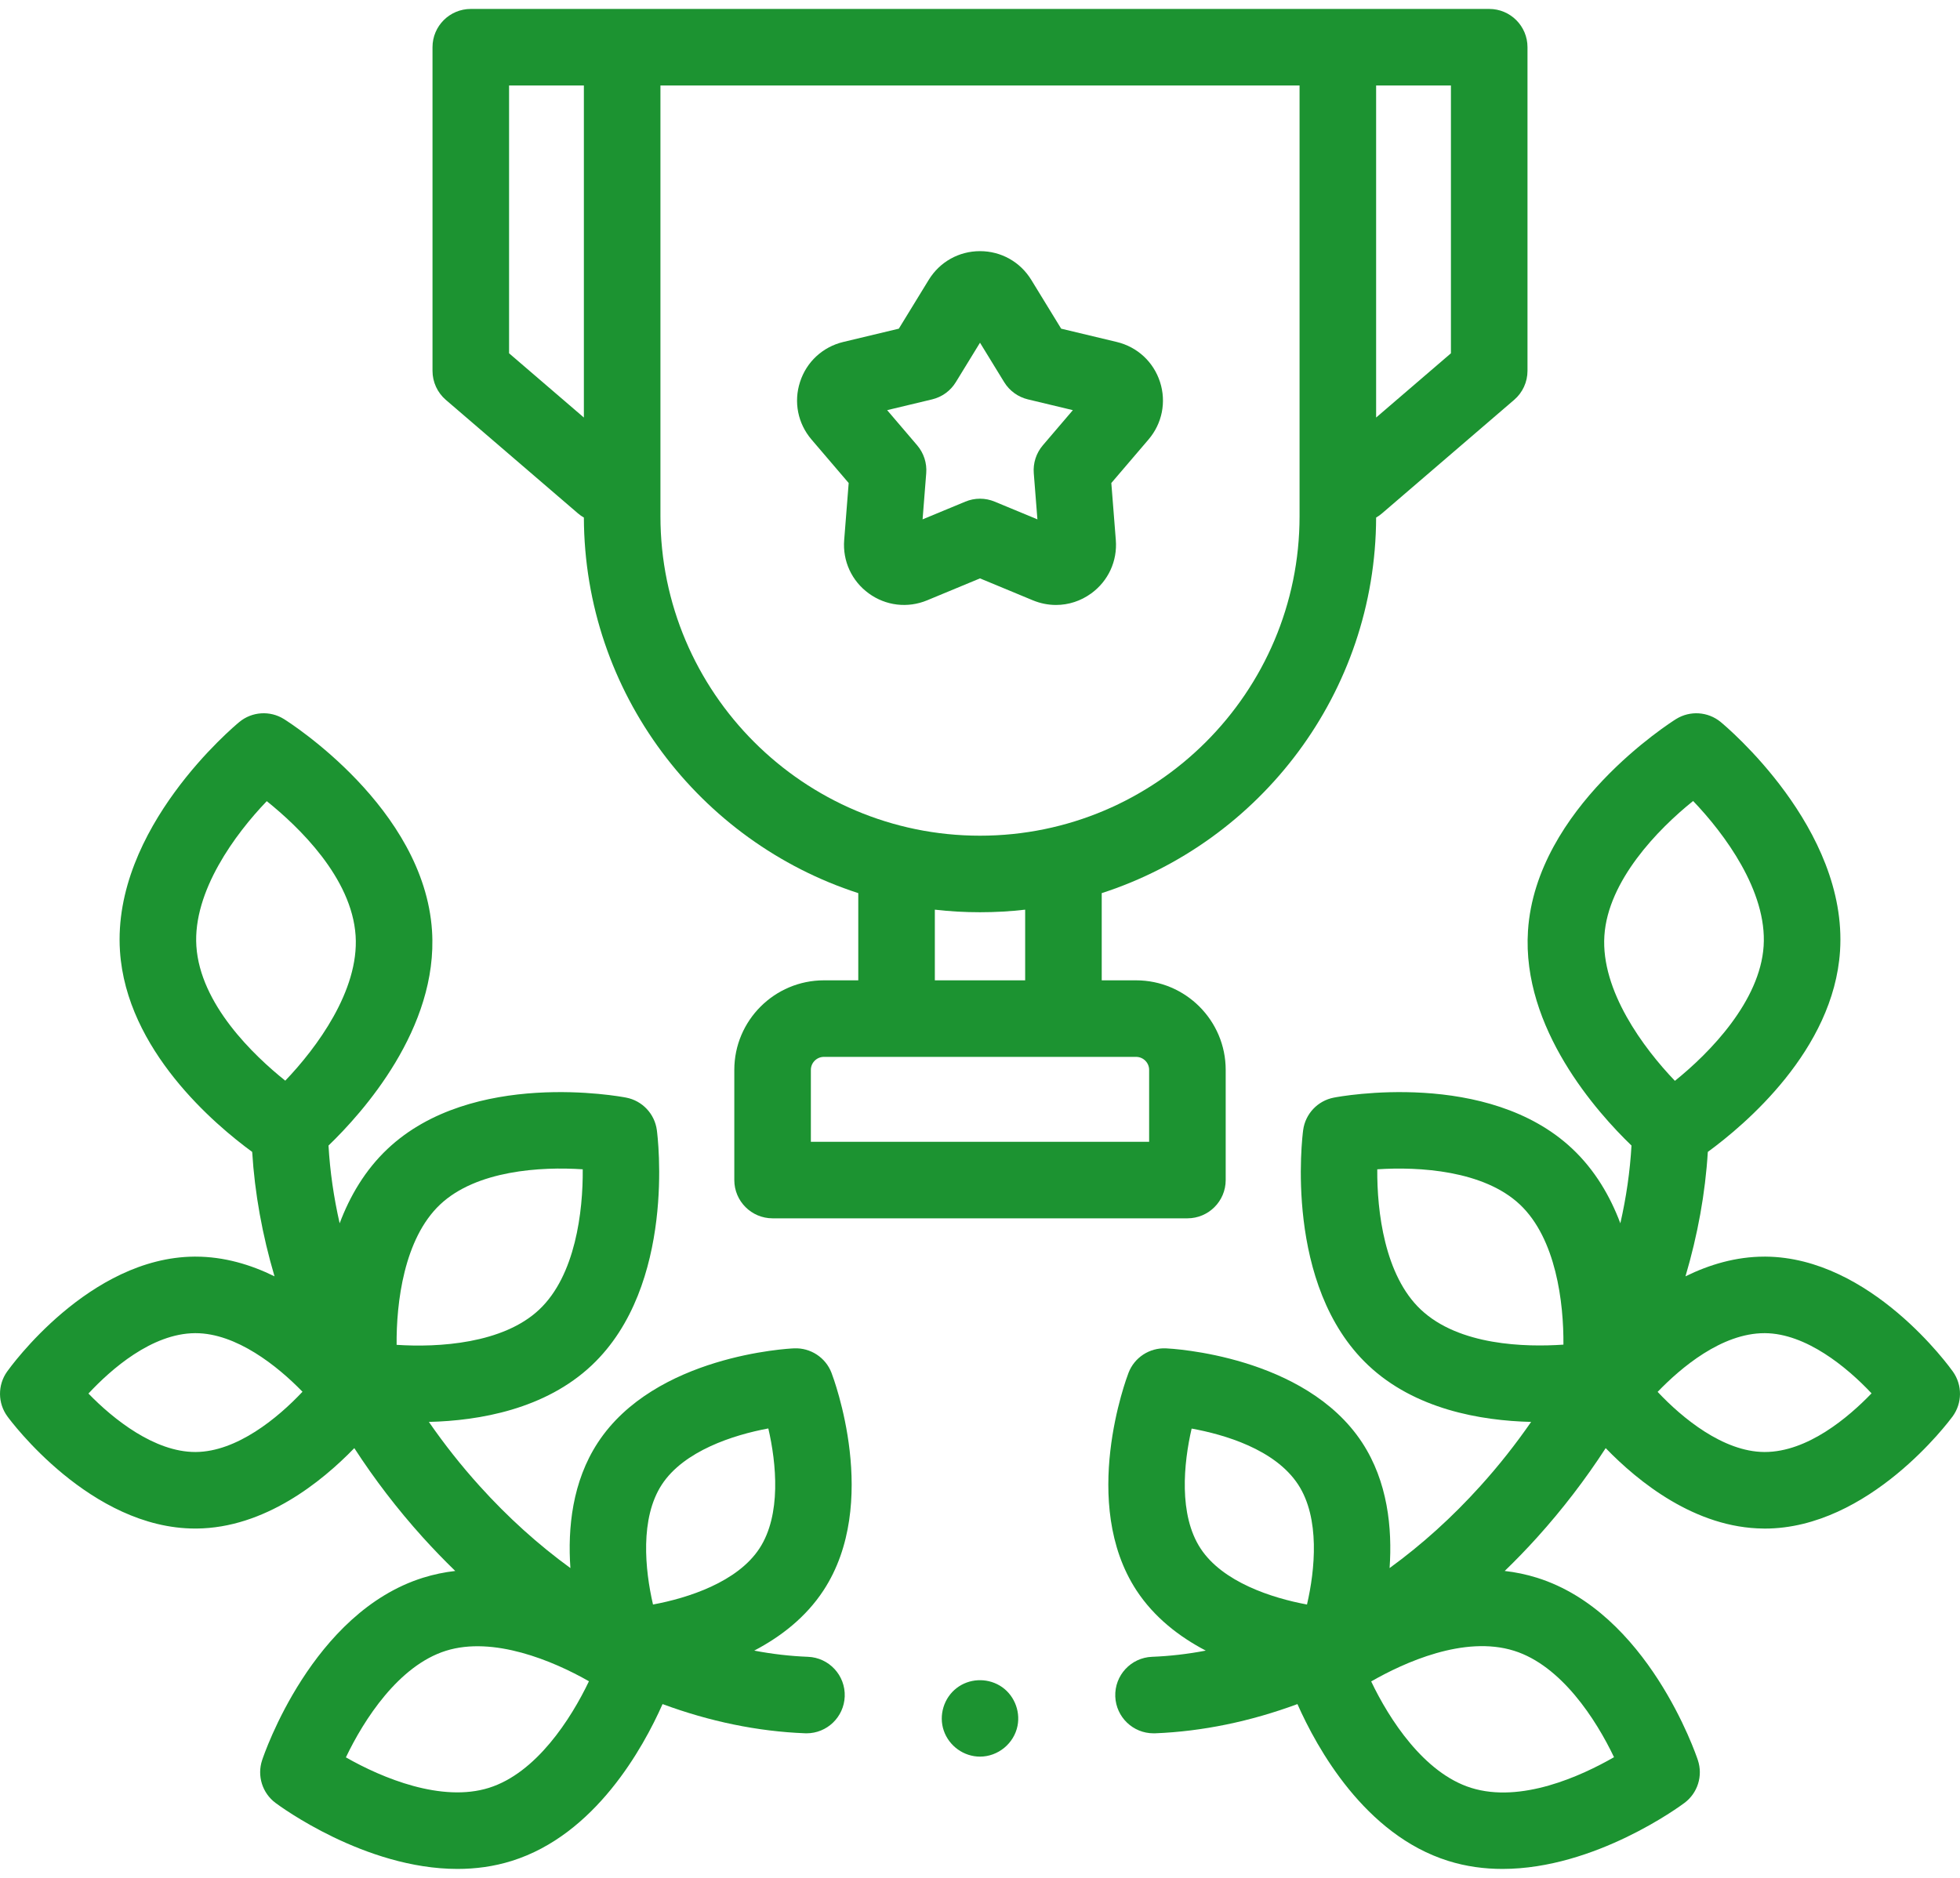
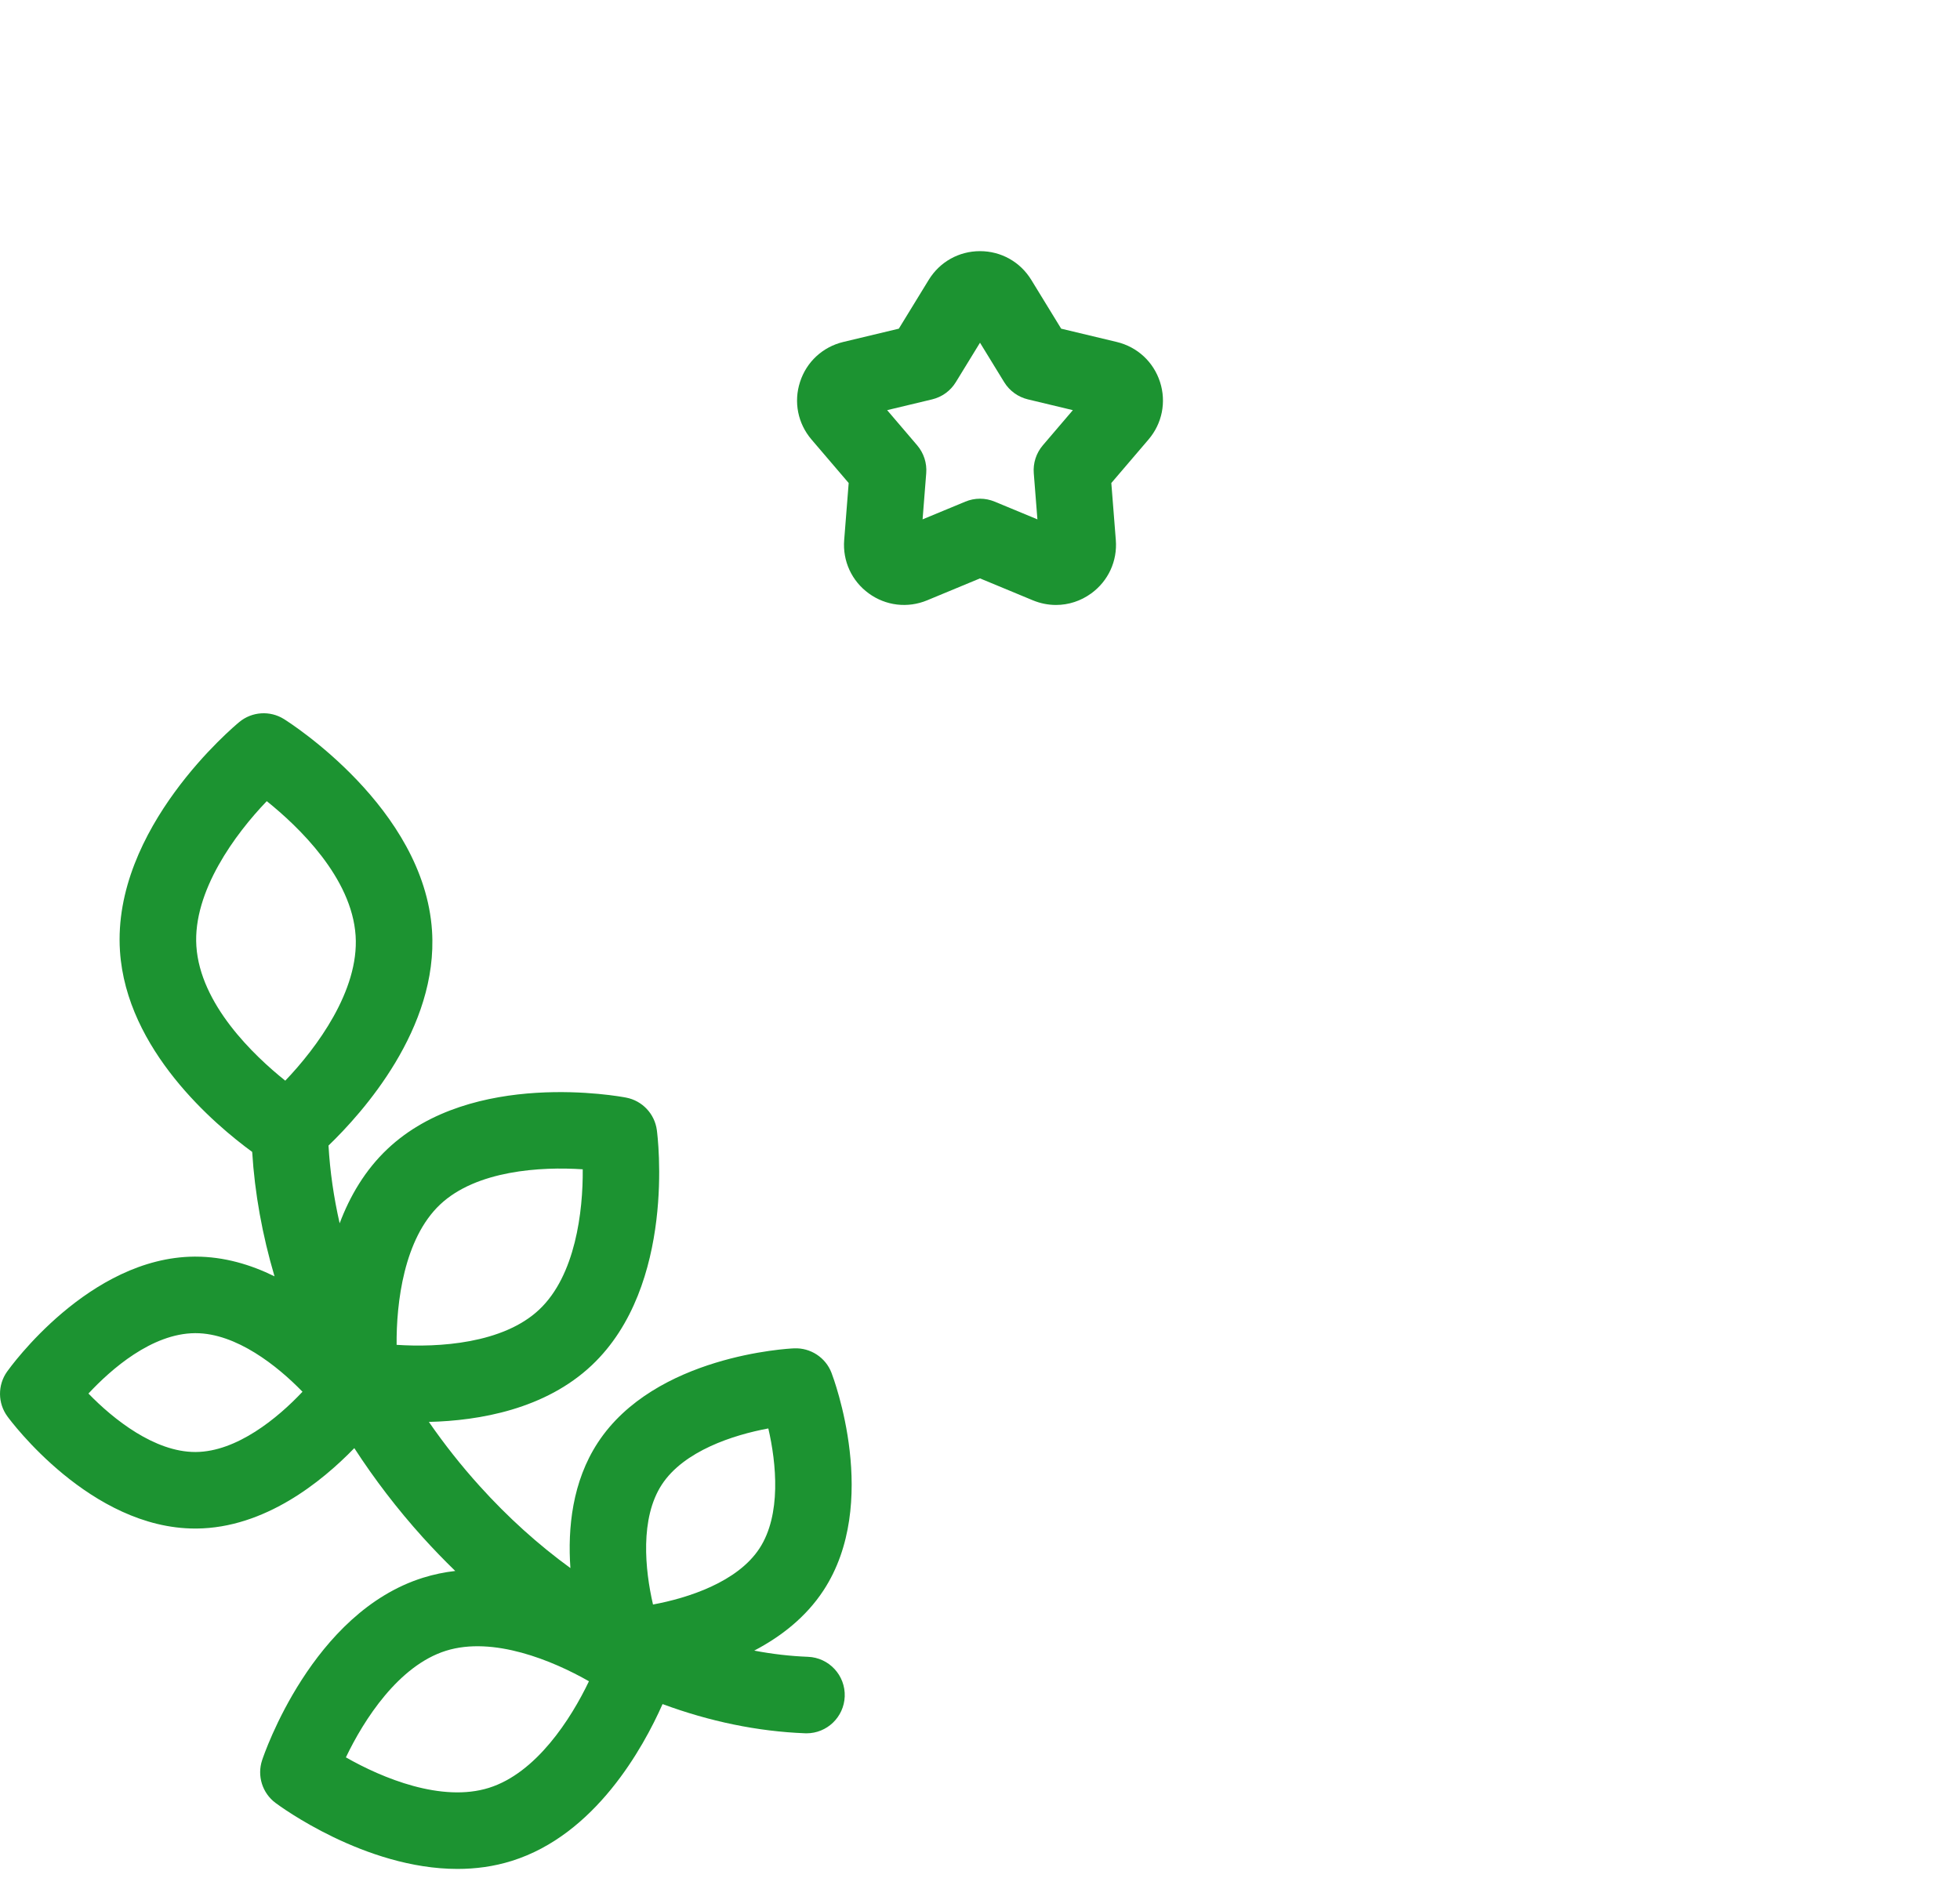
<svg xmlns="http://www.w3.org/2000/svg" width="48" height="46" viewBox="0 0 48 46" fill="none">
-   <path d="M36.471 0.219H11.53C11.012 0.219 10.592 0.638 10.592 1.156V9.084C10.592 9.357 10.711 9.617 10.918 9.795L14.152 12.574C14.199 12.614 14.248 12.649 14.299 12.678C14.313 16.973 17.134 20.62 21.019 21.878V24.014H20.178C18.968 24.014 17.983 24.998 17.983 26.208V28.907C17.983 29.424 18.403 29.844 18.921 29.844H29.079C29.597 29.844 30.017 29.424 30.017 28.907V26.208C30.017 24.998 29.033 24.014 27.822 24.014H26.981V21.878C30.867 20.62 33.687 16.973 33.701 12.678C33.752 12.649 33.801 12.614 33.847 12.574L37.081 9.795C37.289 9.617 37.408 9.357 37.408 9.084V1.156C37.408 0.638 36.988 0.219 36.471 0.219ZM12.467 8.654V2.094H14.299V10.228L12.467 8.654ZM28.142 26.208V27.969H19.858V26.208C19.858 26.032 20.002 25.889 20.178 25.889H27.822C27.999 25.889 28.142 26.032 28.142 26.208ZM25.106 24.014H22.894V22.283C23.257 22.325 23.626 22.346 24 22.346C24.374 22.346 24.743 22.325 25.106 22.283V24.014ZM31.826 12.645C31.826 16.96 28.316 20.471 24 20.471C19.685 20.471 16.174 16.96 16.174 12.645V2.094H31.826V12.645ZM35.533 8.654L33.701 10.228V2.094H35.533V8.654Z" fill="#1C9331" />
  <path d="M25.861 14.819C25.67 14.819 25.478 14.781 25.294 14.705L24 14.168L22.706 14.705C22.229 14.903 21.694 14.84 21.276 14.536C20.858 14.232 20.633 13.743 20.674 13.228L20.784 11.832L19.874 10.767C19.538 10.374 19.433 9.846 19.593 9.355C19.752 8.863 20.148 8.498 20.65 8.377L22.012 8.051L22.744 6.856C23.014 6.415 23.483 6.152 24 6.152C24.517 6.152 24.986 6.415 25.256 6.856L25.988 8.051L27.35 8.377C27.853 8.498 28.248 8.863 28.408 9.355C28.567 9.846 28.462 10.374 28.126 10.767L27.216 11.832L27.326 13.228C27.367 13.743 27.142 14.232 26.724 14.536C26.467 14.723 26.166 14.819 25.861 14.819ZM21.726 10.047L22.462 10.909C22.623 11.098 22.703 11.344 22.683 11.592L22.594 12.722L23.641 12.288C23.871 12.192 24.129 12.192 24.359 12.288L25.406 12.722L25.317 11.592C25.297 11.344 25.377 11.098 25.538 10.909L26.274 10.047L25.173 9.783C24.931 9.725 24.722 9.573 24.592 9.361L24 8.395L23.408 9.361C23.278 9.574 23.069 9.725 22.828 9.783L21.726 10.047Z" fill="#1C9331" />
-   <path d="M19.787 40.585C19.35 40.568 18.911 40.517 18.471 40.433C19.117 40.095 19.733 39.621 20.168 38.957C21.566 36.822 20.413 33.758 20.363 33.628C20.219 33.252 19.848 33.011 19.447 33.029C19.308 33.034 16.039 33.203 14.641 35.338C14.016 36.292 13.9 37.431 13.969 38.411C13.184 37.84 12.436 37.167 11.745 36.4C11.293 35.9 10.879 35.374 10.503 34.831C11.744 34.801 13.352 34.519 14.492 33.444C16.566 31.487 16.107 27.837 16.086 27.683C16.033 27.284 15.73 26.963 15.335 26.887C15.182 26.857 11.565 26.186 9.491 28.143C8.94 28.663 8.567 29.303 8.318 29.966C8.173 29.329 8.081 28.691 8.045 28.061C8.878 27.259 10.736 25.19 10.58 22.8C10.384 19.793 7.094 17.702 6.954 17.614C6.613 17.401 6.172 17.429 5.861 17.686C5.734 17.791 2.742 20.29 2.938 23.297C3.096 25.724 5.27 27.555 6.176 28.217C6.238 29.228 6.424 30.252 6.723 31.265C6.141 30.978 5.487 30.782 4.788 30.782C4.779 30.782 4.769 30.782 4.759 30.782C2.184 30.802 0.253 33.487 0.172 33.601C-0.06 33.93 -0.057 34.371 0.181 34.696C0.263 34.809 2.22 37.444 4.782 37.443H4.811C6.48 37.43 7.877 36.299 8.677 35.473C9.171 36.235 9.731 36.967 10.352 37.656C10.611 37.942 10.877 38.218 11.149 38.482C10.886 38.512 10.622 38.566 10.36 38.648C7.647 39.498 6.468 42.97 6.419 43.118C6.292 43.5 6.424 43.922 6.746 44.163C6.85 44.241 8.936 45.781 11.204 45.781C11.645 45.781 12.092 45.723 12.534 45.584C14.576 44.945 15.75 42.817 16.226 41.743C17.375 42.168 18.551 42.413 19.714 42.458C19.726 42.459 19.739 42.459 19.751 42.459C20.252 42.459 20.667 42.063 20.687 41.558C20.707 41.041 20.304 40.605 19.787 40.585ZM16.209 36.365C16.748 35.542 17.957 35.15 18.816 34.991C19.014 35.843 19.138 37.107 18.599 37.93C18.06 38.754 16.852 39.145 15.992 39.304C15.794 38.452 15.67 37.188 16.209 36.365ZM10.778 29.506C11.665 28.669 13.246 28.574 14.271 28.643C14.28 29.67 14.093 31.243 13.206 32.079C12.319 32.916 10.737 33.011 9.713 32.943C9.704 31.915 9.891 30.343 10.778 29.506ZM4.797 35.568C4.792 35.568 4.787 35.568 4.782 35.568C3.785 35.568 2.78 34.769 2.166 34.136C2.723 33.538 3.718 32.665 4.774 32.657H4.789C5.787 32.657 6.794 33.459 7.408 34.092C6.8 34.739 5.8 35.56 4.797 35.568ZM4.809 23.175C4.722 21.832 5.766 20.424 6.533 19.625C7.311 20.249 8.616 21.498 8.709 22.922C8.797 24.265 7.752 25.672 6.986 26.472C6.208 25.849 4.902 24.599 4.809 23.175ZM11.973 43.795C10.815 44.158 9.36 43.556 8.471 43.048C8.912 42.124 9.763 40.8 10.921 40.437C12.079 40.074 13.534 40.676 14.423 41.184C13.982 42.108 13.131 43.433 11.973 43.795Z" fill="#1C9331" />
-   <path d="M47.828 33.601C47.747 33.487 45.816 30.802 43.24 30.782C43.231 30.782 43.221 30.782 43.212 30.782C42.513 30.782 41.859 30.978 41.277 31.265C41.576 30.252 41.763 29.228 41.824 28.217C42.73 27.555 44.904 25.724 45.062 23.297C45.258 20.29 42.266 17.791 42.139 17.686C41.828 17.43 41.388 17.401 41.046 17.614C40.906 17.702 37.616 19.793 37.42 22.8C37.264 25.19 39.122 27.259 39.955 28.061C39.919 28.691 39.827 29.329 39.682 29.966C39.433 29.303 39.06 28.663 38.509 28.143C36.435 26.186 32.819 26.857 32.666 26.887C32.27 26.963 31.967 27.284 31.914 27.683C31.893 27.837 31.434 31.487 33.508 33.444C34.648 34.52 36.256 34.801 37.497 34.831C37.121 35.374 36.707 35.9 36.255 36.4C35.564 37.167 34.816 37.841 34.031 38.411C34.099 37.431 33.984 36.292 33.359 35.338C31.961 33.204 28.692 33.035 28.553 33.029C28.151 33.012 27.781 33.252 27.637 33.629C27.587 33.758 26.434 36.822 27.832 38.958C28.267 39.621 28.883 40.095 29.529 40.433C29.089 40.517 28.65 40.568 28.213 40.585C27.696 40.605 27.293 41.041 27.313 41.558C27.333 42.063 27.748 42.459 28.249 42.459C28.261 42.459 28.274 42.459 28.286 42.459C29.449 42.413 30.625 42.168 31.774 41.743C32.25 42.818 33.423 44.945 35.466 45.584C35.907 45.723 36.355 45.781 36.796 45.781C39.064 45.781 41.149 44.241 41.253 44.163C41.576 43.922 41.708 43.5 41.581 43.118C41.532 42.97 40.352 39.498 37.64 38.648C37.378 38.566 37.114 38.512 36.85 38.482C37.123 38.218 37.389 37.943 37.648 37.656C38.269 36.967 38.829 36.235 39.323 35.473C40.122 36.299 41.52 37.43 43.188 37.443C43.198 37.444 43.208 37.444 43.218 37.444C45.779 37.444 47.736 34.809 47.819 34.697C48.057 34.371 48.06 33.93 47.828 33.601ZM33.729 28.643C34.755 28.575 36.335 28.67 37.222 29.506C38.108 30.342 38.296 31.911 38.288 32.938C37.357 33.002 35.731 32.963 34.795 32.079C33.907 31.243 33.721 29.67 33.729 28.643ZM29.183 34.994C29.977 35.139 31.223 35.498 31.791 36.365C32.33 37.189 32.206 38.453 32.008 39.304C31.148 39.145 29.94 38.754 29.401 37.93C28.862 37.108 28.986 35.845 29.183 34.994ZM39.527 43.044C38.72 43.507 37.25 44.178 36.027 43.795C34.871 43.433 34.02 42.111 33.58 41.188C34.386 40.726 35.857 40.054 37.079 40.437C38.236 40.799 39.087 42.121 39.527 43.044ZM39.291 22.922C39.378 21.576 40.6 20.314 41.464 19.621C42.231 20.421 43.279 21.83 43.191 23.175C43.103 24.521 41.882 25.783 41.018 26.476C40.251 25.676 39.203 24.267 39.291 22.922ZM43.218 35.568C43.214 35.568 43.208 35.568 43.203 35.568C42.202 35.56 41.202 34.741 40.595 34.095C41.159 33.509 42.16 32.657 43.211 32.657H43.226C44.228 32.665 45.227 33.485 45.834 34.131C45.27 34.717 44.27 35.568 43.218 35.568Z" fill="#1C9331" />
-   <path d="M24 43.03C23.602 43.03 23.242 42.769 23.113 42.394C22.984 42.019 23.115 41.589 23.43 41.349C23.732 41.117 24.154 41.095 24.482 41.289C24.819 41.488 24.995 41.893 24.919 42.276C24.833 42.709 24.441 43.03 24 43.03Z" fill="#1C9331" />
+   <path d="M19.787 40.585C19.35 40.568 18.911 40.517 18.471 40.433C19.117 40.095 19.733 39.621 20.168 38.957C21.566 36.822 20.413 33.758 20.363 33.628C20.219 33.252 19.848 33.011 19.447 33.029C19.308 33.034 16.039 33.203 14.641 35.338C14.016 36.292 13.9 37.431 13.969 38.411C13.184 37.84 12.436 37.167 11.745 36.4C11.293 35.9 10.879 35.374 10.503 34.831C11.744 34.801 13.352 34.519 14.492 33.444C16.566 31.487 16.107 27.837 16.086 27.683C16.033 27.284 15.73 26.963 15.335 26.887C15.182 26.857 11.565 26.186 9.491 28.143C8.94 28.663 8.567 29.303 8.318 29.966C8.173 29.329 8.081 28.691 8.045 28.061C8.878 27.259 10.736 25.19 10.58 22.8C10.384 19.793 7.094 17.702 6.954 17.614C6.613 17.401 6.172 17.429 5.861 17.686C5.734 17.791 2.742 20.29 2.938 23.297C3.096 25.724 5.27 27.555 6.176 28.217C6.238 29.228 6.424 30.252 6.723 31.265C6.141 30.978 5.487 30.782 4.788 30.782C4.779 30.782 4.769 30.782 4.759 30.782C2.184 30.802 0.253 33.487 0.172 33.601C-0.06 33.93 -0.057 34.371 0.181 34.696C0.263 34.809 2.22 37.444 4.782 37.443H4.811C6.48 37.43 7.877 36.299 8.677 35.473C9.171 36.235 9.731 36.967 10.352 37.656C10.611 37.942 10.877 38.218 11.149 38.482C10.886 38.512 10.622 38.566 10.36 38.648C7.647 39.498 6.468 42.97 6.419 43.118C6.292 43.5 6.424 43.922 6.746 44.163C6.85 44.241 8.936 45.781 11.204 45.781C11.645 45.781 12.092 45.723 12.534 45.584C14.576 44.945 15.75 42.817 16.226 41.743C17.375 42.168 18.551 42.413 19.714 42.458C19.726 42.459 19.739 42.459 19.751 42.459C20.252 42.459 20.667 42.063 20.687 41.558C20.707 41.041 20.304 40.605 19.787 40.585ZM16.209 36.365C16.748 35.542 17.957 35.15 18.816 34.991C19.014 35.843 19.138 37.107 18.599 37.93C18.06 38.754 16.852 39.145 15.992 39.304C15.794 38.452 15.67 37.188 16.209 36.365M10.778 29.506C11.665 28.669 13.246 28.574 14.271 28.643C14.28 29.67 14.093 31.243 13.206 32.079C12.319 32.916 10.737 33.011 9.713 32.943C9.704 31.915 9.891 30.343 10.778 29.506ZM4.797 35.568C4.792 35.568 4.787 35.568 4.782 35.568C3.785 35.568 2.78 34.769 2.166 34.136C2.723 33.538 3.718 32.665 4.774 32.657H4.789C5.787 32.657 6.794 33.459 7.408 34.092C6.8 34.739 5.8 35.56 4.797 35.568ZM4.809 23.175C4.722 21.832 5.766 20.424 6.533 19.625C7.311 20.249 8.616 21.498 8.709 22.922C8.797 24.265 7.752 25.672 6.986 26.472C6.208 25.849 4.902 24.599 4.809 23.175ZM11.973 43.795C10.815 44.158 9.36 43.556 8.471 43.048C8.912 42.124 9.763 40.8 10.921 40.437C12.079 40.074 13.534 40.676 14.423 41.184C13.982 42.108 13.131 43.433 11.973 43.795Z" fill="#1C9331" />
</svg>